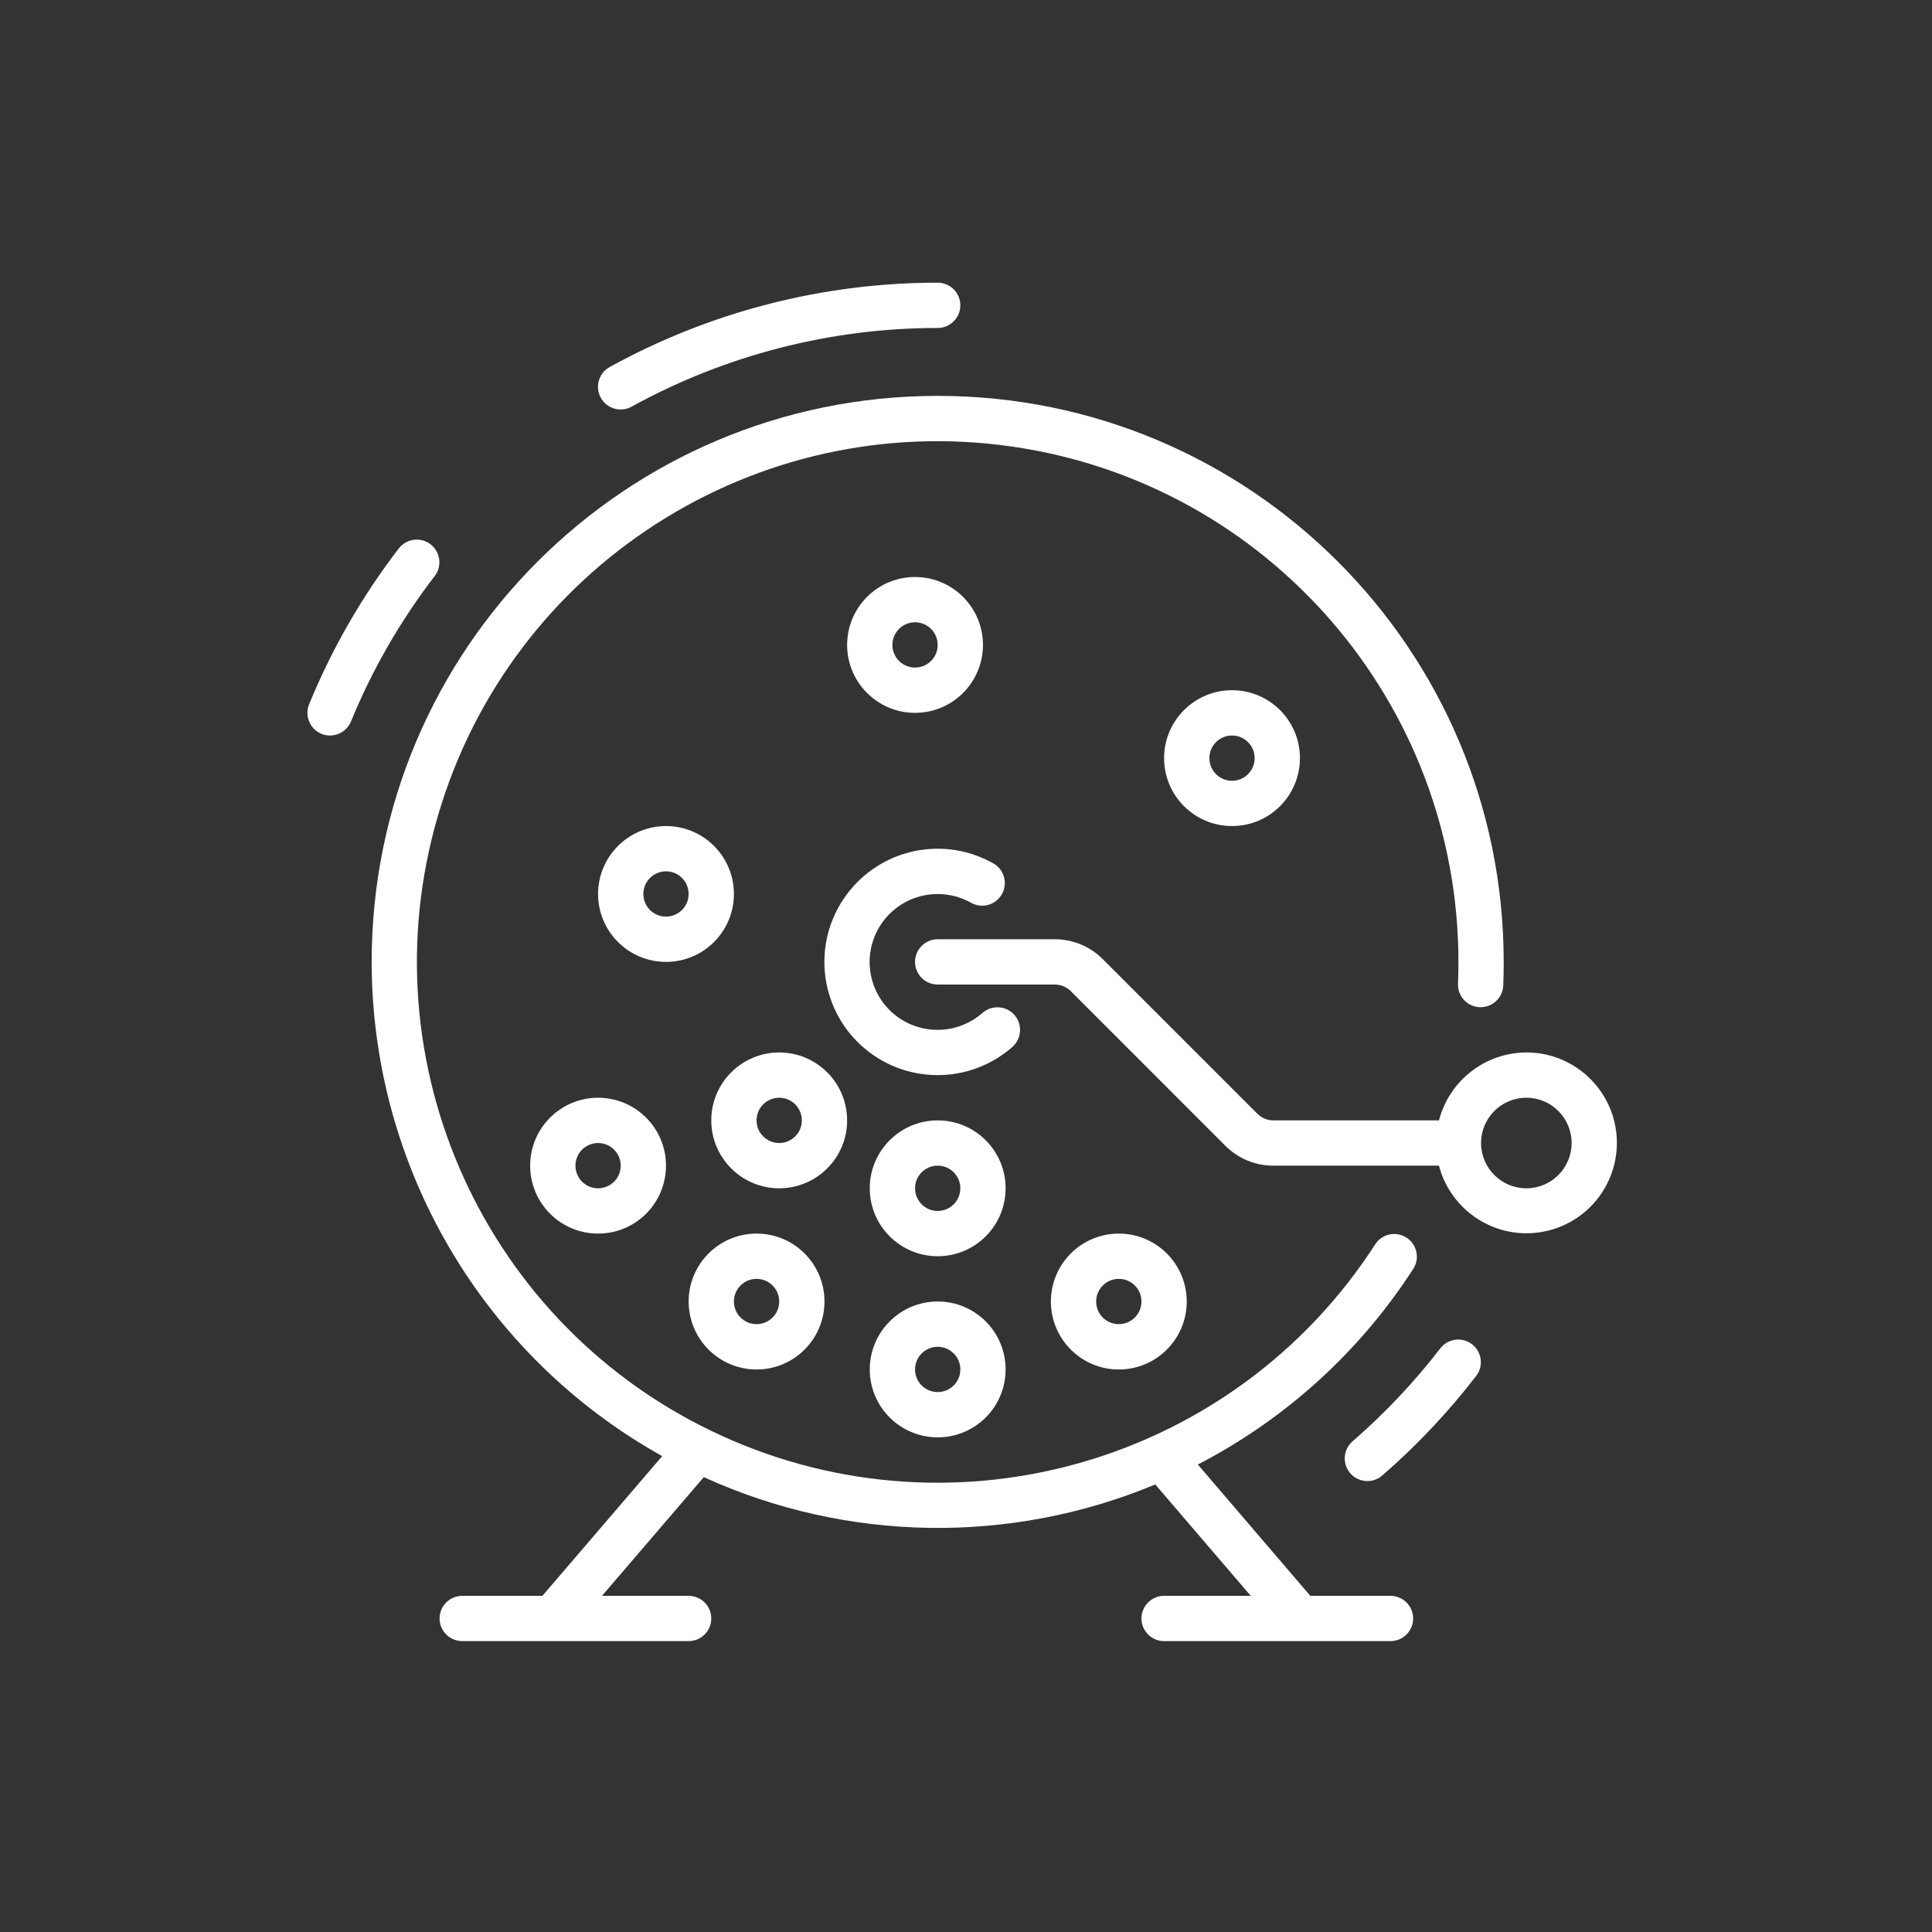
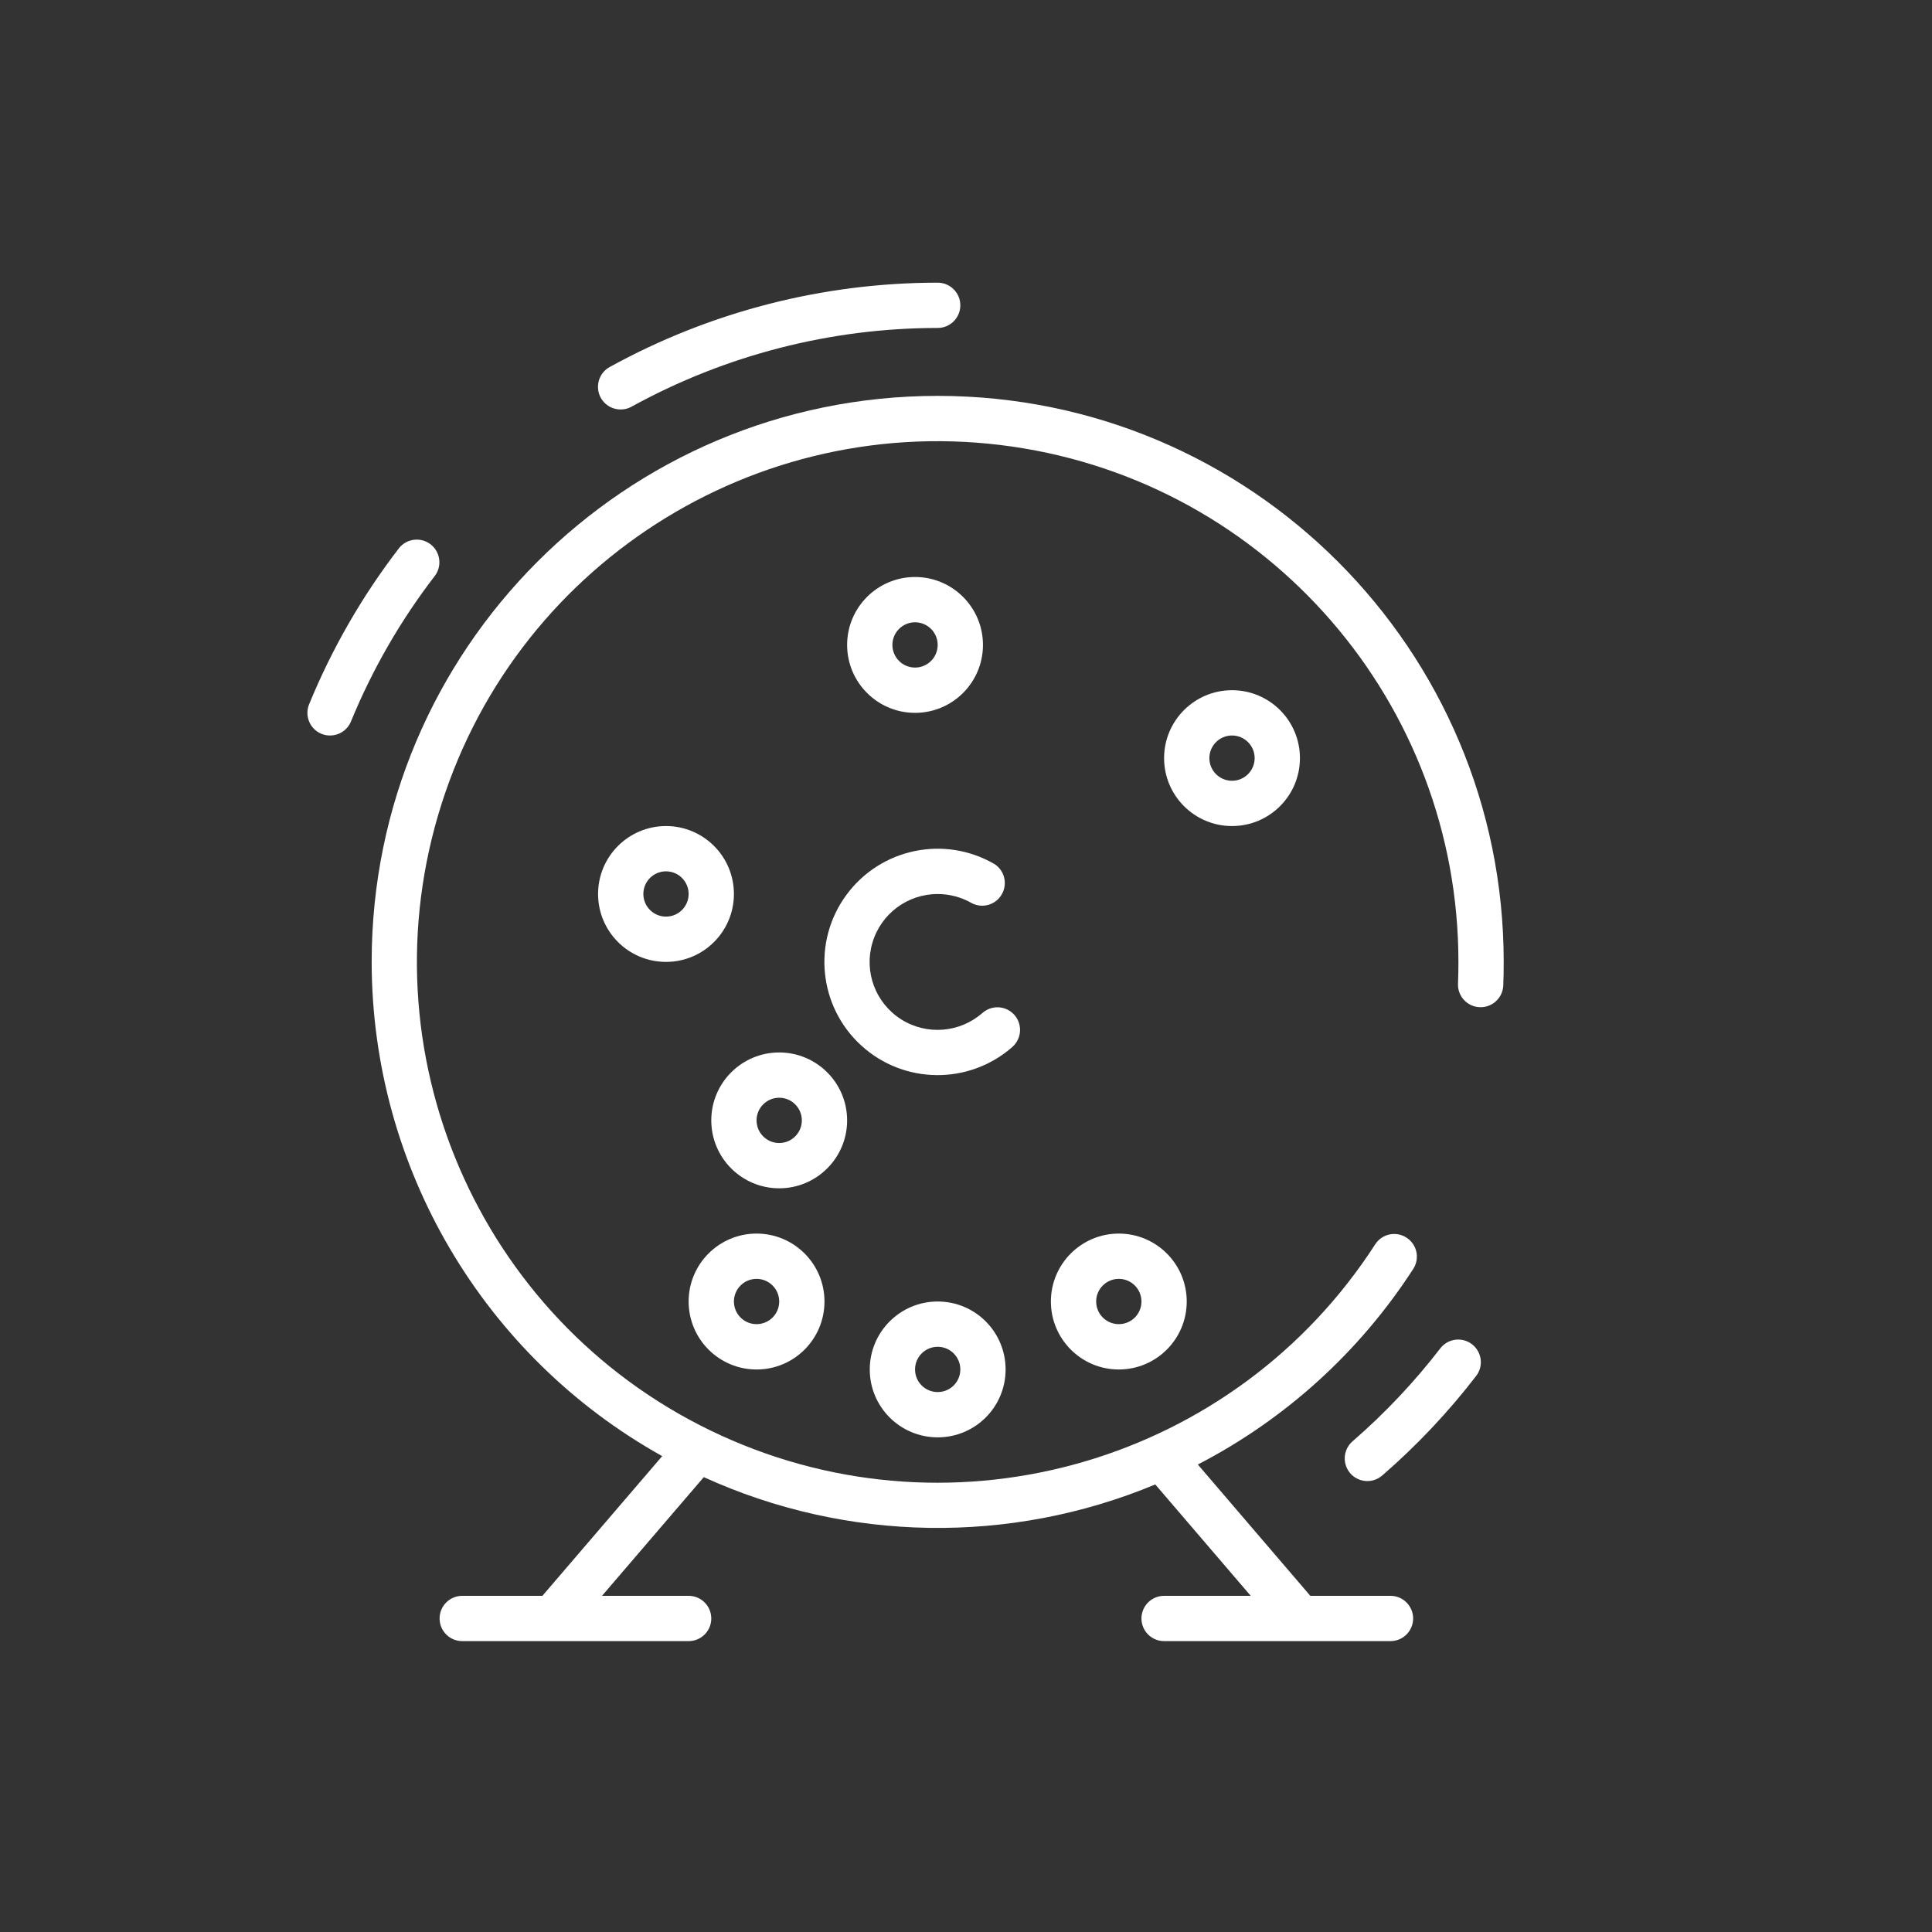
<svg xmlns="http://www.w3.org/2000/svg" width="32" height="32" viewBox="0 0 32 32" fill="none">
  <rect x="0" y="0" width="32" height="32" fill="#333333" stroke="none" />
  <path d="M6.156 15.932C6.159 19.331 8 22.462 10.968 24.118L8.984 26.432H7.656C7.449 26.432 7.281 26.6 7.281 26.807C7.281 27.014 7.449 27.182 7.656 27.182H11.406C11.613 27.182 11.781 27.014 11.781 26.807C11.781 26.6 11.613 26.432 11.406 26.432H9.971L11.657 24.466C14.024 25.544 16.734 25.588 19.135 24.587L20.716 26.432H19.281C19.074 26.432 18.906 26.6 18.906 26.807C18.906 27.014 19.074 27.182 19.281 27.182H23.031C23.238 27.182 23.406 27.014 23.406 26.807C23.406 26.6 23.238 26.432 23.031 26.432H21.703L19.84 24.257C21.294 23.505 22.526 22.385 23.413 21.009C23.519 20.835 23.467 20.609 23.296 20.499C23.125 20.388 22.897 20.434 22.783 20.602C20.461 24.208 15.843 25.56 11.943 23.776C8.043 21.993 6.047 17.614 7.257 13.5C8.466 9.386 12.515 6.785 16.76 7.396C21.005 8.007 24.156 11.644 24.156 15.932C24.156 16.053 24.154 16.173 24.149 16.292C24.14 16.499 24.301 16.674 24.508 16.682C24.715 16.691 24.89 16.53 24.899 16.323C24.904 16.195 24.906 16.063 24.906 15.932C24.906 10.755 20.709 6.557 15.531 6.557C10.354 6.557 6.156 10.755 6.156 15.932Z" fill="white" />
  <path d="M15.531 21.557C14.91 21.557 14.406 22.061 14.406 22.683C14.406 23.304 14.91 23.807 15.531 23.807C16.153 23.807 16.656 23.304 16.656 22.683C16.656 22.061 16.153 21.557 15.531 21.557ZM15.531 23.057C15.324 23.057 15.156 22.89 15.156 22.683C15.156 22.475 15.324 22.307 15.531 22.307C15.738 22.307 15.906 22.475 15.906 22.683C15.906 22.89 15.738 23.057 15.531 23.057Z" fill="white" />
  <path d="M12.531 22.683C13.153 22.683 13.656 22.179 13.656 21.557C13.656 20.936 13.153 20.432 12.531 20.432C11.91 20.432 11.406 20.936 11.406 21.557C11.406 22.179 11.91 22.683 12.531 22.683ZM12.531 21.182C12.738 21.182 12.906 21.35 12.906 21.557C12.906 21.765 12.738 21.932 12.531 21.932C12.324 21.932 12.156 21.765 12.156 21.557C12.156 21.35 12.324 21.182 12.531 21.182Z" fill="white" />
-   <path d="M15.531 18.557C14.91 18.557 14.406 19.061 14.406 19.682C14.406 20.303 14.91 20.807 15.531 20.807C16.153 20.807 16.656 20.303 16.656 19.682C16.656 19.061 16.153 18.557 15.531 18.557ZM15.531 20.057C15.324 20.057 15.156 19.889 15.156 19.682C15.156 19.475 15.324 19.307 15.531 19.307C15.738 19.307 15.906 19.475 15.906 19.682C15.906 19.889 15.738 20.057 15.531 20.057Z" fill="white" />
  <path d="M19.656 21.557C19.656 20.936 19.152 20.432 18.531 20.432C17.91 20.432 17.406 20.936 17.406 21.557C17.406 22.179 17.91 22.683 18.531 22.683C19.152 22.683 19.656 22.179 19.656 21.557ZM18.156 21.557C18.156 21.35 18.324 21.182 18.531 21.182C18.738 21.182 18.906 21.35 18.906 21.557C18.906 21.765 18.738 21.932 18.531 21.932C18.324 21.932 18.156 21.765 18.156 21.557Z" fill="white" />
-   <path d="M8.781 19.307C8.781 19.929 9.285 20.432 9.906 20.432C10.528 20.432 11.031 19.929 11.031 19.307C11.031 18.686 10.528 18.182 9.906 18.182C9.285 18.182 8.781 18.686 8.781 19.307ZM10.281 19.307C10.281 19.515 10.113 19.682 9.906 19.682C9.699 19.682 9.531 19.515 9.531 19.307C9.531 19.1 9.699 18.932 9.906 18.932C10.113 18.932 10.281 19.1 10.281 19.307Z" fill="white" />
  <path d="M12.156 14.807C12.156 14.186 11.652 13.682 11.031 13.682C10.41 13.682 9.906 14.186 9.906 14.807C9.906 15.429 10.41 15.932 11.031 15.932C11.652 15.932 12.156 15.429 12.156 14.807ZM10.656 14.807C10.656 14.6 10.824 14.432 11.031 14.432C11.238 14.432 11.406 14.6 11.406 14.807C11.406 15.014 11.238 15.182 11.031 15.182C10.824 15.182 10.656 15.014 10.656 14.807Z" fill="white" />
  <path d="M14.031 18.557C14.031 17.936 13.527 17.432 12.906 17.432C12.285 17.432 11.781 17.936 11.781 18.557C11.781 19.178 12.285 19.682 12.906 19.682C13.527 19.682 14.031 19.178 14.031 18.557ZM12.906 18.932C12.699 18.932 12.531 18.764 12.531 18.557C12.531 18.35 12.699 18.182 12.906 18.182C13.113 18.182 13.281 18.35 13.281 18.557C13.281 18.764 13.113 18.932 12.906 18.932Z" fill="white" />
  <path d="M19.281 12.557C19.281 13.178 19.785 13.682 20.406 13.682C21.028 13.682 21.531 13.178 21.531 12.557C21.531 11.936 21.028 11.432 20.406 11.432C19.785 11.432 19.281 11.936 19.281 12.557ZM20.781 12.557C20.781 12.764 20.613 12.932 20.406 12.932C20.199 12.932 20.031 12.764 20.031 12.557C20.031 12.35 20.199 12.182 20.406 12.182C20.613 12.182 20.781 12.35 20.781 12.557Z" fill="white" />
  <path d="M15.156 11.807C15.777 11.807 16.281 11.303 16.281 10.682C16.281 10.061 15.777 9.557 15.156 9.557C14.535 9.557 14.031 10.061 14.031 10.682C14.031 11.303 14.535 11.807 15.156 11.807ZM15.156 10.307C15.363 10.307 15.531 10.475 15.531 10.682C15.531 10.889 15.363 11.057 15.156 11.057C14.949 11.057 14.781 10.889 14.781 10.682C14.781 10.475 14.949 10.307 15.156 10.307Z" fill="white" />
  <path d="M15.531 14.808C15.729 14.808 15.923 14.86 16.094 14.958C16.272 15.052 16.492 14.988 16.592 14.814C16.693 14.64 16.639 14.417 16.469 14.31C15.64 13.83 14.584 14.052 14.018 14.824C13.451 15.596 13.558 16.67 14.264 17.316C14.971 17.962 16.05 17.972 16.769 17.34C16.869 17.251 16.915 17.116 16.888 16.984C16.862 16.853 16.767 16.746 16.64 16.703C16.513 16.66 16.373 16.689 16.273 16.777C15.897 17.108 15.348 17.151 14.925 16.883C14.502 16.614 14.308 16.099 14.449 15.618C14.589 15.137 15.031 14.807 15.531 14.808Z" fill="white" />
-   <path d="M25.281 17.432C24.599 17.435 24.005 17.897 23.834 18.557H21.092C20.992 18.557 20.897 18.518 20.827 18.448L18.266 15.887C18.056 15.675 17.769 15.557 17.471 15.557H15.531C15.324 15.557 15.156 15.725 15.156 15.932C15.156 16.14 15.324 16.307 15.531 16.307H17.471C17.57 16.307 17.666 16.347 17.736 16.417L20.296 18.978C20.507 19.189 20.793 19.308 21.092 19.307H23.834C24.031 20.06 24.771 20.537 25.538 20.405C26.304 20.273 26.842 19.576 26.775 18.801C26.708 18.026 26.059 17.431 25.281 17.432ZM25.281 19.682C24.867 19.682 24.531 19.346 24.531 18.932C24.531 18.518 24.867 18.182 25.281 18.182C25.695 18.182 26.031 18.518 26.031 18.932C26.031 19.346 25.695 19.682 25.281 19.682Z" fill="white" />
  <path d="M10.281 6.782C10.344 6.783 10.407 6.766 10.462 6.735C12.015 5.881 13.759 5.432 15.531 5.432C15.738 5.432 15.906 5.264 15.906 5.057C15.906 4.85 15.738 4.682 15.531 4.682C13.632 4.682 11.764 5.162 10.1 6.078C9.949 6.16 9.874 6.334 9.916 6.501C9.959 6.667 10.109 6.783 10.281 6.782Z" fill="white" />
  <path d="M6.609 9.079C5.999 9.872 5.498 10.742 5.119 11.667C5.042 11.858 5.133 12.075 5.323 12.154C5.369 12.173 5.417 12.183 5.466 12.182C5.618 12.182 5.755 12.091 5.813 11.95C6.167 11.087 6.635 10.275 7.204 9.536C7.326 9.372 7.293 9.14 7.131 9.015C6.969 8.891 6.736 8.919 6.609 9.079Z" fill="white" />
  <path d="M22.41 23.866C22.305 23.952 22.254 24.089 22.279 24.224C22.303 24.358 22.399 24.469 22.529 24.512C22.658 24.555 22.801 24.525 22.902 24.432C23.473 23.936 23.992 23.385 24.453 22.786C24.576 22.622 24.543 22.39 24.381 22.265C24.219 22.14 23.986 22.169 23.859 22.329C23.429 22.888 22.943 23.403 22.41 23.866Z" fill="white" />
</svg>